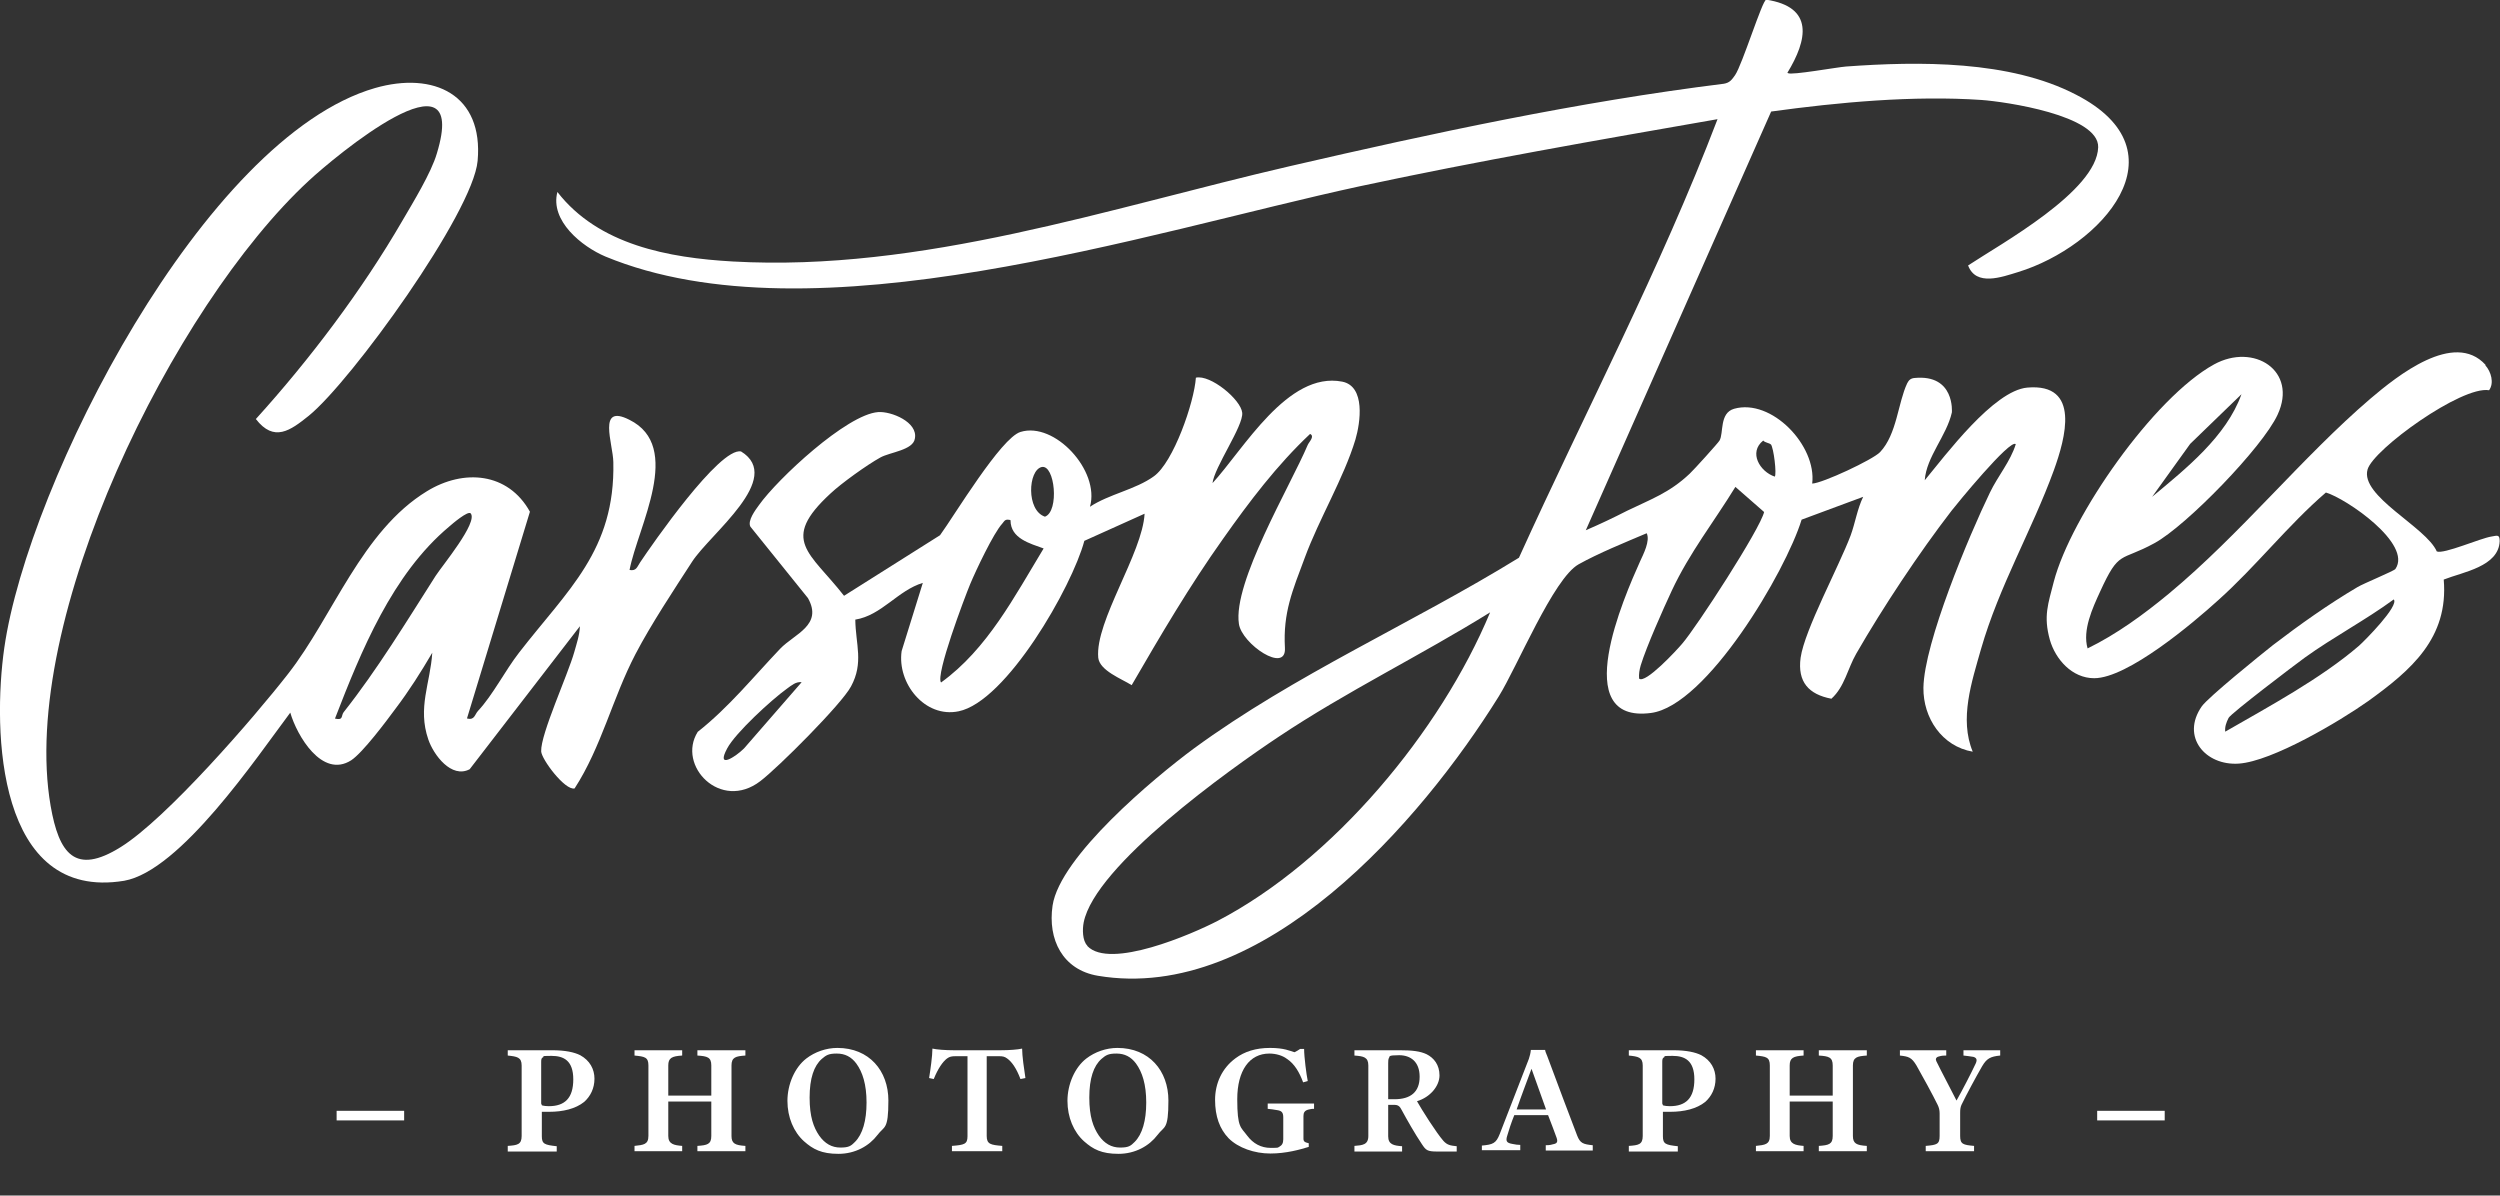
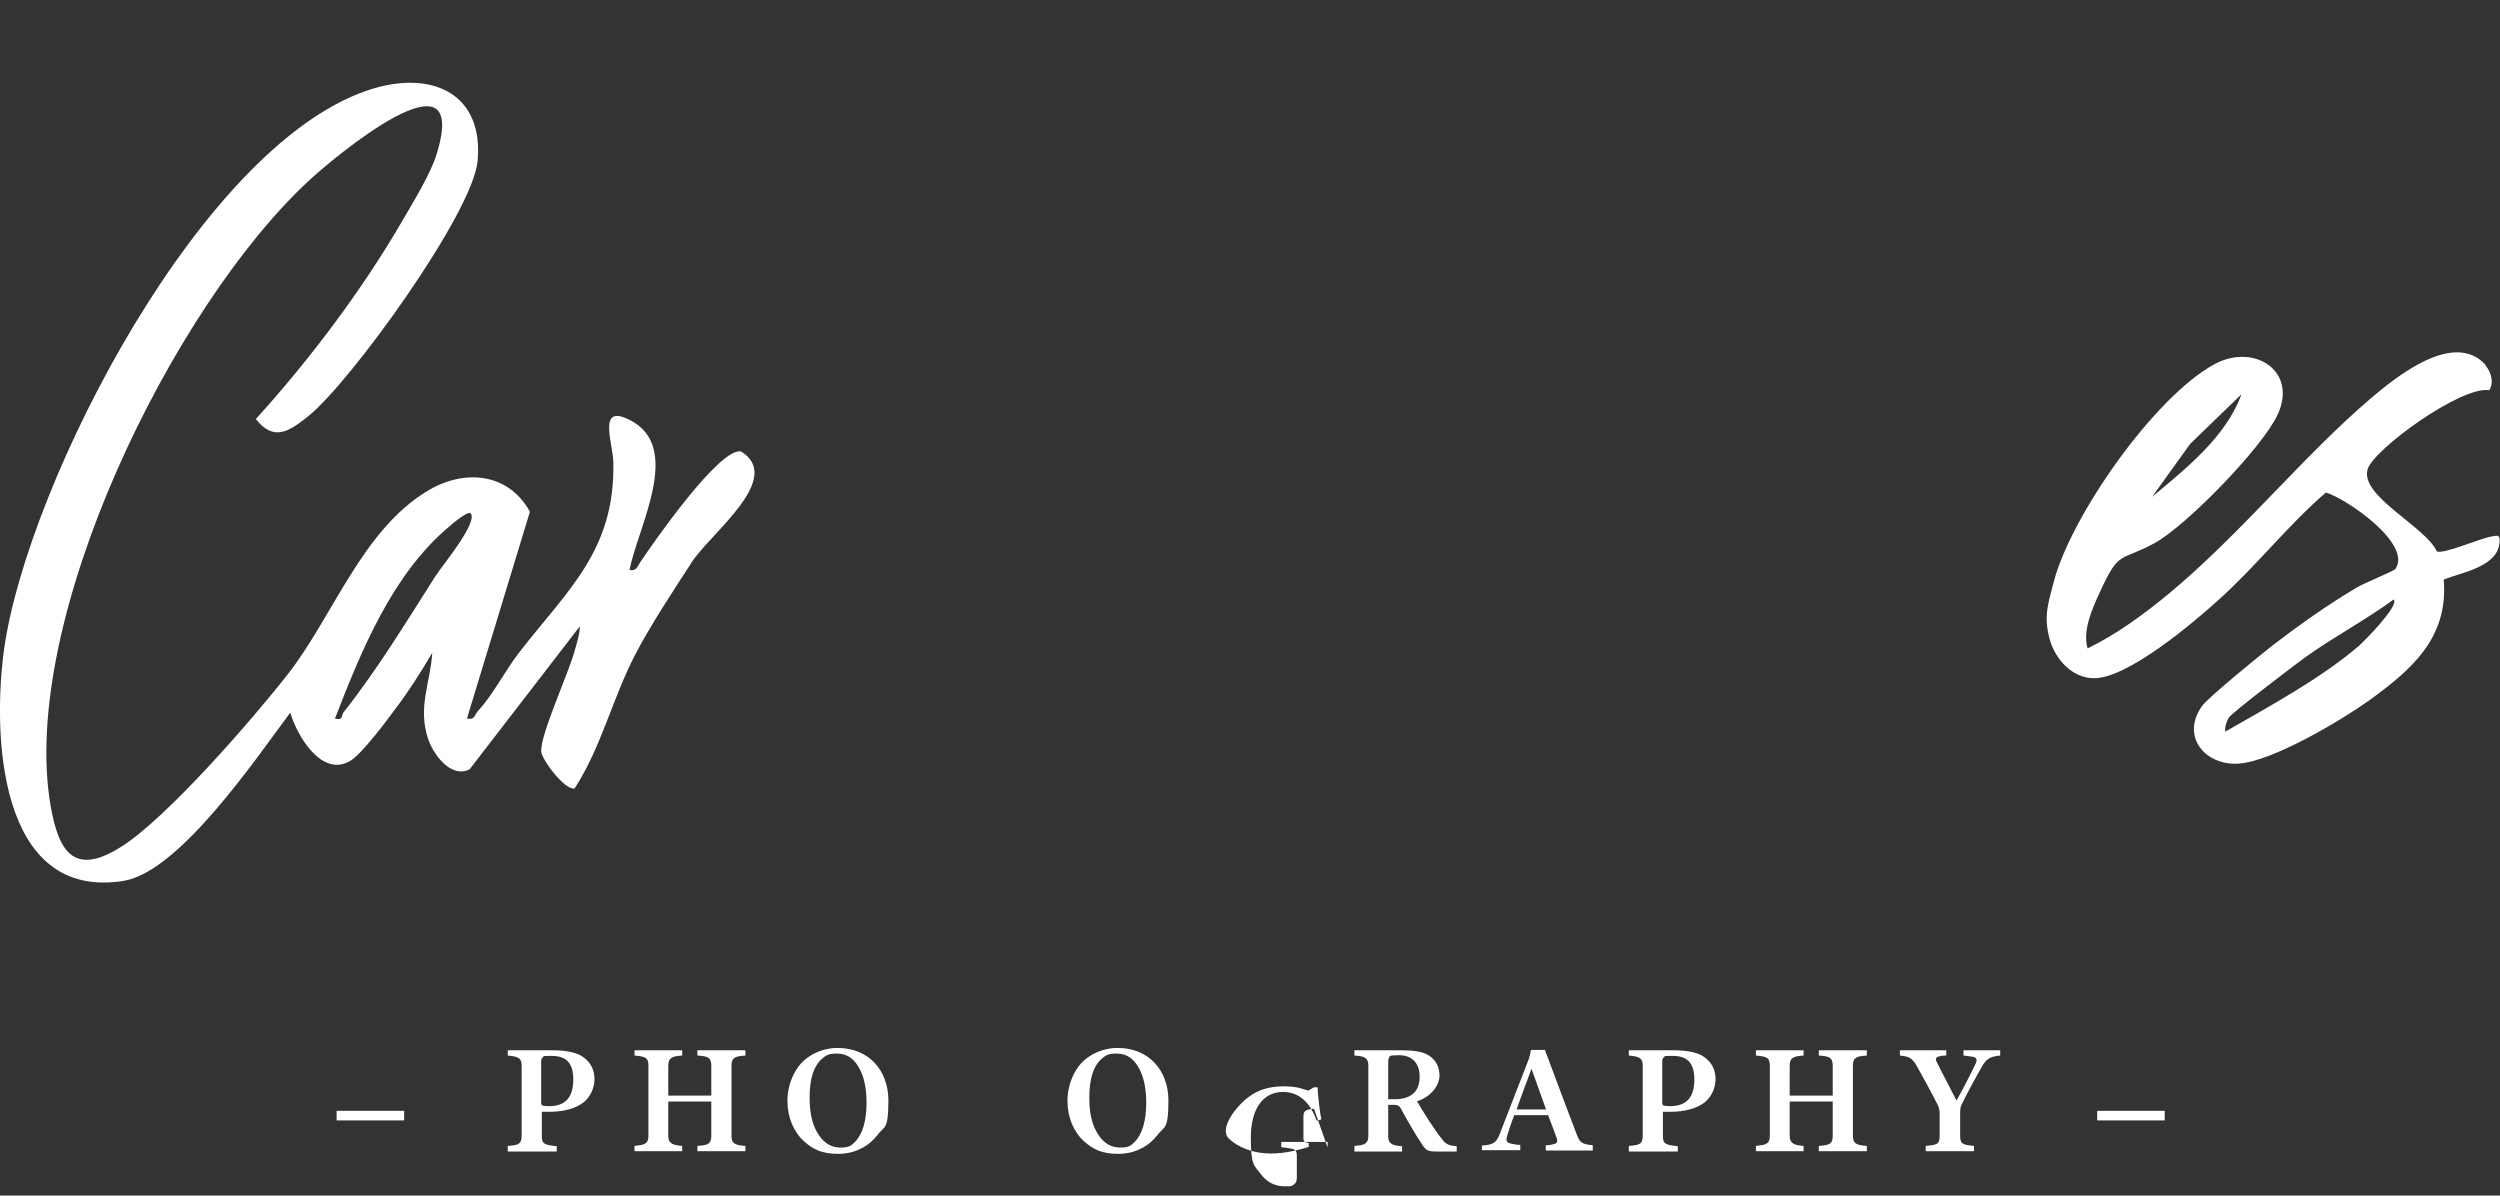
<svg xmlns="http://www.w3.org/2000/svg" id="Layer_2" version="1.1" viewBox="0 0 755.3 361.2">
  <rect x="0" y="0" width="755.3" height="361.2" fill="#333333" stroke="none" />
  <defs>
    <style>
      .st0 {
        isolation: isolate;
      }

      .st1 {
        fill: #fff;
      }
    </style>
  </defs>
  <g id="Layer_1-2">
-     <path class="st1" d="M540.2,22.1c1,.7,14.8-1.8,17.5-2,22-1.6,49.5-1.9,69.5,8.5,33.5,17.2,7.6,45.9-17.5,53.6-4.9,1.5-12.7,4.4-15.1-2,9.8-6.5,38.9-22.4,39.3-35.7.3-9.7-28.2-13.8-35.3-14.3-20.5-1.4-43.2.7-63.5,3.5l-56,126.5c4.4-1.9,8.2-3.7,12.5-5.9,7-3.4,12.8-5.4,18.9-11.2,1.2-1.1,8.7-9.4,9-10,1.3-2.2-.1-8.3,4.4-9.6,11.3-3.2,25,11.1,23.6,22.6,3.1-.1,18.3-7.2,20.5-9.5,5.1-5.4,5.4-14.9,8.2-20.8.5-1,1.1-1.5,2.2-1.6,12.3-1.2,11.3,10.4,11.3,10.4-1.6,7.1-7.7,13.4-8.2,20.5,6.3-7.6,20.8-27.1,31-28,16.2-1.4,11.5,15.3,8,25-6.6,18.1-16.5,34.9-22,54-2.8,9.9-6.6,21.1-2.5,31-9.3-1.6-15-10.2-14.9-19.3.2-13.6,13.8-46,20.1-59,2.4-5,6.2-9.4,7.8-14.6-1.6-1.8-18.1,18.4-19.4,20.1-9.8,12.7-20.8,29.3-28.8,43.2-2.6,4.5-3.5,10-7.5,13.6-6.8-1.3-10.3-5-9.3-12.4,1.2-8.4,11.6-27.6,15.1-36.9,1.4-3.8,2-8,3.8-11.7l-18.6,6.9c-4.8,15.7-28.7,56.2-45.5,58.4-25,3.3-8.1-35.1-3.3-45.8,1-2.2,3.1-6.2,2-8.5-6.6,2.8-14.5,6-20.6,9.4-7.6,4.3-18.5,30.9-24.1,39.9-23.5,37.8-71.2,92.8-121.1,84.4-10.7-1.8-15.2-11-13.7-21.2,2.2-14.8,30.7-38.6,42.6-47.4,30.7-22.5,66-37.8,98.3-57.7,20-44.1,42.7-87.2,60-132.5-36.1,6.3-72.3,12.6-108.2,20.3-64.3,13.9-164.9,47.2-227.8,21.2-7.1-3-16.8-10.8-14.5-19.5,12.4,16,33.6,19.9,53,21,57.1,3.2,113.4-16.1,168.3-28.8,43.3-10,86.9-19.4,131.1-24.9,1.8-.3,2.4-1.2,3.4-2.6,2.2-3.2,8.2-22.6,9.4-22.8,14.5,2.2,12.5,12.1,6.4,22.1h0ZM535,134.3c-.4-.5-1.7-.5-2.3-1.2-4.5,3.6-1,9.4,3.5,10.9.6-.8-.3-8.6-1.2-9.8h0ZM533.1,154.8l-8.8-7.7c-6.5,10.6-13.8,19.8-19.2,31.3-2.7,5.8-7.6,16.8-9.4,22.6-.4,1.4-.6,2.6-.5,4,1.8,1.8,11.5-8.7,13-10.5,4.2-4.8,23.7-34.8,24.8-39.9M328.5,285.8c6.8,7.2,31.7-3.6,39.4-7.6,34.9-18.2,67.3-57.2,82.3-93.2-20.9,13-43.4,23.9-63.9,37.6-14.9,9.9-55.5,38.9-58.9,56.1-.4,2-.4,5.5,1.1,7Z" />
    <path class="st1" d="M141.2,217.1c2.2.5,2.2-1.2,3.2-2.3,4.5-4.8,8.2-12.2,12.4-17.6,14.7-19,29.1-30.9,28.5-57.6-.1-5.6-4.9-17.7,4.8-12.8,16.5,8.1,2.6,32.3.1,45.4,2.1.4,2.3-1,3.2-2.3,3.4-5.1,24-34.9,30.5-33.5,13.1,8.1-9.3,24.8-14.8,33.3s-12.4,18.9-17.1,27.9c-6.9,13.2-10.3,28.1-18.4,40.6-2.9.7-10-8.8-10.1-11.2-.2-5.2,8.1-23.2,10-30,.7-2.5,1.6-5.1,1.7-7.8l-33.3,43.2c-5.5,2.9-10.9-4.3-12.5-9-3.3-9.6.6-16.9,1.2-26.2-3.4,5.8-7,11.5-11.1,16.9-2.8,3.8-9.9,13.3-13.4,15.6-8.8,5.6-16.4-7.5-18.4-14.4-10.2,13.6-33.2,47.8-50.2,50.8C-.9,272.4-2.3,220.9,1.3,195.7,8.5,145.7,61.7,41.5,113.3,26.6c17.8-5.1,32.8,2,31,22-1.4,15.7-38.2,66.6-51,77-5.6,4.5-10.5,8.1-16,1,16.3-18,32-38.8,44.2-59.8,3.2-5.5,8.8-14.6,10.5-20.5,10.1-33.2-31.2,1.3-38.7,8.3C52.3,92.5,5.6,187.4,15.3,243.5c2.5,14.3,7.3,21.1,21.2,12.4,13.8-8.6,40-38.8,50.6-52.4,13.5-17.3,22.2-43.1,41.9-55.1,11.1-6.8,24.5-5.7,31.1,6.2l-19,62.4h0ZM142.2,155.1c-.8-.9-5.6,3.2-6.5,4-17.2,14.4-26.6,37.6-34.5,58,2.6.6,1.8-.8,2.6-1.9,10.2-12.9,19-27.4,27.8-41.2,2-3.1,12.9-16.2,10.6-18.9h0Z" />
-     <path class="st1" d="M366.2,146.1c9.5-10.3,22.8-34,39.3-30.8,7.1,1.4,5.5,12.4,4,17.5-3.5,11.6-11,24-15.3,35.7-3.7,9.9-6.6,16.6-6,27.2.5,8-13-1.1-13.9-7.2-1.9-12.5,15.5-41.6,20.8-54.1.4-.9,2.2-2.6.7-3.3-10,9.4-18.4,20.5-26.3,31.7-10.1,14.2-18.9,29.2-27.6,44.2-3-1.9-9.7-4.4-10.1-8.3-1-11,13.4-31.6,14-43.5l-18.2,8.2c-3.7,13.9-23.6,48.6-38,51.5-10.2,2.1-18.6-8.5-17.2-18.2l6.4-20.6c-7.6,2.3-12.4,9.8-20.4,11.1.1,7.5,2.6,13-1.3,20.2-2.8,5.3-22.1,24.6-27.4,28.6-12,9.2-25.3-4.7-18.9-14.9,9.4-7.4,16.8-16.6,24.9-25.1,4.3-4.5,13-7.1,8.4-15.3l-17.4-21.6c-.9-1.8,1.5-5,2.6-6.5,5.6-7.9,26.5-27.4,36-28.1,3.9-.3,12.1,3,11.1,8-.5,3.5-7.5,4.1-10.4,5.7-4,2.2-11.8,7.8-15.1,10.9-15.4,14.2-6.2,17.7,4.1,30.9l29-18.3c4.3-5.9,18.4-29.4,24.3-31.2,10.3-3.2,24.1,11.7,21,22.6,5.7-3.8,13.8-5.2,19.3-9.2,5.9-4.2,12.2-22.3,12.7-29.8,4.4-1,13.6,6.6,14,10.6s-8.5,16.5-9,21.4h0ZM314.7,141.1c-4.1,1-4.7,13.1,1,15,4.4-1.6,3-15.9-1-15ZM305.2,157.1c-1.5-.3-1.6.1-2.4,1.1-2.6,2.8-8,14.2-9.7,18.3s-10.5,27.4-8.8,29.7c14-10.1,22.2-26,31-40.5-4.1-1.5-10-3-10-8.5h0ZM242.2,206.1c-1.8-.2-3.1,1-4.5,2-4.6,3.3-15.5,13.3-18,18-3.5,6.5,2.6,2.5,5.1,0l17.4-20h0Z" />
    <path class="st1" d="M750.9,110.4c1.7,1.9,2.7,5.3,1.1,7.5-8.3-1.4-34.9,17.8-36.7,23.9-2.4,8.1,17.7,17.4,20.9,24.8,2.1.9,13.2-4,16.5-4.5,1.8-.3,2.5-.7,2.5,1.4-.3,7.7-11.1,9.3-16.9,11.6,1.5,17.7-9.9,27.4-22.8,36.7-8.6,6.1-29,18.2-39.1,18.9s-17.6-8.1-11.2-17.3c2-2.8,17.7-15.5,21.5-18.5,8.1-6.2,16.7-12.3,25.5-17.5,1.8-1.1,11.1-4.9,11.5-5.5,5.2-7.6-14.9-21.3-21-23.1-11.4,9.8-21.1,22.3-32.5,32.5-7.7,7-27.4,23.6-37.5,23.6-6.7,0-11.7-5.7-13.4-11.6-2-7.2-.5-10.9,1.2-17.6,5.2-19.8,30.2-55.6,48.4-65.6,12-6.6,25.4,1.9,19.2,15.2-4.5,9.8-27.6,33.6-37.2,38.8-10.4,5.7-10.6,1.9-16.4,14.6-2.3,5-5.4,11.7-3.8,17.2,8.8-4.3,17-10.3,24.5-16.5,21.7-18,40.3-41.3,61-59,8-6.8,25.2-20.6,34.7-10.2h0ZM650.2,150.1c10.2-8.5,22.4-18.2,27-31l-15.5,15-11.5,16ZM672.2,221.1c13.2-7.6,29-16.1,40.5-26,1.8-1.6,12.2-12.1,10.5-14-8.6,6.3-18.3,11.4-26.9,17.6-2.9,2.1-22.4,16.9-23,18.2-.7,1.4-1.2,2.7-1,4.3h0Z" />
    <g class="st0">
      <g class="st0">
        <path class="st1" d="M101.7,335.6h20.4v2.9h-20.4v-2.9Z" />
      </g>
      <g class="st0">
        <path class="st1" d="M153.4,347.8v-1.6c2.9-.2,4.2-.4,4.2-3v-21.3c0-2.5-1.4-2.7-4.2-3v-1.6h13.4c4,0,6.7.6,8.5,1.5,2.9,1.6,4.3,4.2,4.3,7.1s-1.2,5.3-3.1,7c-2.6,2.1-6.4,3-10.6,3s-1.5,0-2.2,0v7.4c0,2.3.8,2.6,4.5,3v1.6h-14.8ZM163.6,333.5c0,.3,0,.4.3.5.3.1,1.2.2,1.9.2,4.8,0,7.4-2.4,7.4-8.1s-2.9-7.1-6.6-7.1-2,.2-2.5.4c-.5.2-.6.6-.6,1.4v12.7Z" />
      </g>
      <g class="st0">
        <path class="st1" d="M191.7,347.8v-1.6c2.7-.3,4.2-.4,4.2-3v-21.3c0-2.5-1.1-2.7-4.2-3v-1.6h14.4v1.6c-3.1.2-4.2.7-4.2,3v9.1h13v-9.1c0-2.5-1.2-2.8-4.2-3v-1.6h14.5v1.6c-2.9.2-4.2.5-4.2,3v21.3c0,2.3,1.1,2.8,4.2,3v1.6h-14.5v-1.6c3-.2,4.2-.5,4.2-3v-10.4h-13v10.4c0,2.5,1.8,2.8,4.2,3v1.6h-14.4Z" />
      </g>
      <g class="st0">
        <path class="st1" d="M242.9,344.8c-3.1-2.8-5-7.2-5-12.2s2.2-10.1,5.7-12.8c2.6-2,6-3.2,9.4-3.2,9.6,0,15.4,6.9,15.4,15.9s-1.2,7.6-3.3,10.4c-2.5,3.3-6.7,5.7-11.8,5.7s-7.7-1.4-10.4-3.8ZM258.3,345c2.3-2.3,3.5-6.4,3.5-11.9s-1.2-9.2-3.1-11.8c-1.5-2-3.4-3-5.9-3s-3.2.5-4.5,1.6c-2.4,2.1-3.7,5.9-3.7,11.7s1.2,9,2.9,11.5c1.7,2.4,3.8,3.6,6.4,3.6s3.2-.5,4.4-1.7Z" />
      </g>
      <g class="st0">
-         <path class="st1" d="M287.6,347.8v-1.6c3.7-.3,4.7-.5,4.7-2.9v-24.2h-3.6c-1.1,0-1.8.1-2.6.7-1.3,1-2.7,3-4,6.2l-1.4-.3c.4-2.5,1-6.7,1-8.9,1.3.3,4,.5,6.5.5h14.1c2.6,0,5.2-.2,6.5-.5,0,2.2.6,6.3,1,8.9l-1.5.3c-1.2-3.2-2.6-5.2-4-6.2-.8-.6-1.4-.7-2.5-.7h-3.7v24.1c0,2.5,1.2,2.7,4.7,3v1.6h-15.4Z" />
-       </g>
+         </g>
      <g class="st0">
        <path class="st1" d="M327.5,344.8c-3.1-2.8-5-7.2-5-12.2s2.2-10.1,5.7-12.8c2.6-2,6-3.2,9.4-3.2,9.6,0,15.4,6.9,15.4,15.9s-1.2,7.6-3.3,10.4c-2.5,3.3-6.7,5.7-11.8,5.7s-7.7-1.4-10.4-3.8ZM342.8,345c2.3-2.3,3.5-6.4,3.5-11.9s-1.2-9.2-3.1-11.8c-1.5-2-3.4-3-5.9-3s-3.2.5-4.5,1.6c-2.4,2.1-3.7,5.9-3.7,11.7s1.2,9,2.9,11.5c1.7,2.4,3.8,3.6,6.4,3.6s3.2-.5,4.4-1.7Z" />
      </g>
      <g class="st0">
-         <path class="st1" d="M397,335c-.5,0-.9,0-1.6.2-1.3.3-1.6,1-1.6,2v6.8c0,.9.4,1.1,1.6,1.4v1.1c-2.6.8-6.8,2-11.6,2s-9.7-1.7-12.6-4.6c-2.7-2.8-4.1-6.6-4.1-11.6s2.1-9.6,6.2-12.6c2.7-2,6.1-3.1,10.4-3.1s6,.9,7.4,1.3c.6-.3,1.3-.7,1.7-1h1.2c0,2.4.7,7.8,1.1,9.7l-1.4.4c-1.1-3-2.6-5.6-4.9-7.1-1.3-1-3.3-1.6-5.3-1.6-6,0-9.7,5.1-9.7,13.8s1.1,8.4,3,11c1.8,2.4,4.2,3.7,7.1,3.7s2-.1,2.7-.4c.7-.4,1.1-1,1.1-2.2v-6.6c0-1.4-.4-2-1.8-2.2-1-.2-2-.3-2.9-.4v-1.6h14v1.7Z" />
+         <path class="st1" d="M397,335c-.5,0-.9,0-1.6.2-1.3.3-1.6,1-1.6,2v6.8c0,.9.4,1.1,1.6,1.4v1.1c-2.6.8-6.8,2-11.6,2s-9.7-1.7-12.6-4.6s2.1-9.6,6.2-12.6c2.7-2,6.1-3.1,10.4-3.1s6,.9,7.4,1.3c.6-.3,1.3-.7,1.7-1h1.2c0,2.4.7,7.8,1.1,9.7l-1.4.4c-1.1-3-2.6-5.6-4.9-7.1-1.3-1-3.3-1.6-5.3-1.6-6,0-9.7,5.1-9.7,13.8s1.1,8.4,3,11c1.8,2.4,4.2,3.7,7.1,3.7s2-.1,2.7-.4c.7-.4,1.1-1,1.1-2.2v-6.6c0-1.4-.4-2-1.8-2.2-1-.2-2-.3-2.9-.4v-1.6h14v1.7Z" />
      </g>
      <g class="st0">
        <path class="st1" d="M409.2,347.8v-1.6c2.4-.2,4.2-.3,4.2-3v-21.3c0-2.5-1.4-2.8-4.2-3v-1.6h13.7c3.8,0,6.2.3,8.1,1.2,2.2,1.1,3.9,3.2,3.9,6.4s-2.8,6.6-6.8,7.8c1.4,2.5,5.8,9.5,8,12,1.1,1.2,2,1.4,4,1.6v1.6c-.9,0-2.9,0-5.9,0s-3.4-.4-4.6-2.2c-2.1-3.1-4.7-7.7-6.1-10.3-.6-1.2-1.1-1.6-2.3-1.6h-1.8v9.5c0,2.5,1.7,2.8,4.2,3v1.6h-14.4ZM419.4,332.1h1.9c4.9,0,7.6-2.2,7.6-6.8s-2.8-6.5-6.2-6.5-2.8.4-3,.7c-.3.4-.3,1.1-.3,1.7v10.8Z" />
      </g>
      <g class="st0">
        <path class="st1" d="M447.7,346.1c3.4-.3,4.3-.7,5.4-3.5,2-5.1,6.3-16.2,8.8-22.7.3-.9.5-1.7.6-2.7h4.3c.1.6.3,1,.7,2,2.7,7.3,7.3,19.5,9,23.9.9,2.3,1.8,2.6,4.7,2.9v1.6h-14.2v-1.6c.4,0,1.3,0,2.2-.3,1.2-.2,1.5-.7,1.1-1.9-.7-1.9-1.5-4.1-2.6-6.9h-10.2c-.9,2.2-1.7,4.7-2.1,6.1-.6,1.8-.2,2.3,1.5,2.6.9.2,1.7.3,2.4.3v1.6h-11.6v-1.6ZM467.1,335.2l-4.4-12.3c-1,2.7-3.2,8.5-4.5,12.3h9Z" />
      </g>
      <g class="st0">
        <path class="st1" d="M492.1,347.8v-1.6c2.9-.2,4.2-.4,4.2-3v-21.3c0-2.5-1.4-2.7-4.2-3v-1.6h13.4c4,0,6.7.6,8.5,1.5,2.9,1.6,4.3,4.2,4.3,7.1s-1.2,5.3-3.1,7c-2.6,2.1-6.4,3-10.6,3s-1.5,0-2.2,0v7.4c0,2.3.8,2.6,4.5,3v1.6h-14.8ZM502.3,333.5c0,.3,0,.4.3.5.3.1,1.2.2,1.9.2,4.8,0,7.4-2.4,7.4-8.1s-2.9-7.1-6.6-7.1-2,.2-2.5.4c-.5.2-.6.6-.6,1.4v12.7Z" />
      </g>
      <g class="st0">
        <path class="st1" d="M530.5,347.8v-1.6c2.7-.3,4.2-.4,4.2-3v-21.3c0-2.5-1.1-2.7-4.2-3v-1.6h14.4v1.6c-3.1.2-4.2.7-4.2,3v9.1h13v-9.1c0-2.5-1.2-2.8-4.2-3v-1.6h14.5v1.6c-2.9.2-4.2.5-4.2,3v21.3c0,2.3,1.1,2.8,4.2,3v1.6h-14.5v-1.6c3-.2,4.2-.5,4.2-3v-10.4h-13v10.4c0,2.5,1.8,2.8,4.2,3v1.6h-14.4Z" />
      </g>
      <g class="st0">
        <path class="st1" d="M581.8,347.8v-1.6c3.4-.3,4.2-.5,4.2-3v-6.8c0-1-.2-1.8-.6-2.6-1.3-2.7-4.8-9.1-6.4-11.9-1.5-2.5-2.4-2.7-5-3v-1.6h14v1.6c-.7,0-1.3,0-2.3.3-.8.2-1,.8-.7,1.4,1.5,3.1,4.5,8.7,6.1,11.9,1.7-3,4.5-8.4,5.8-11.2.5-1.1.3-1.7-.7-2-1.2-.2-2.1-.3-3-.4v-1.6h11.1v1.6c-3,.3-4.1.9-5.5,3.3-1.9,3.3-4.7,8.5-6.2,11.6-.3.7-.4,1.3-.4,2.4v7c0,2.5.9,2.7,4.2,3v1.6h-14.5Z" />
        <path class="st1" d="M633.6,335.6h20.4v2.9h-20.4v-2.9Z" />
      </g>
    </g>
  </g>
</svg>